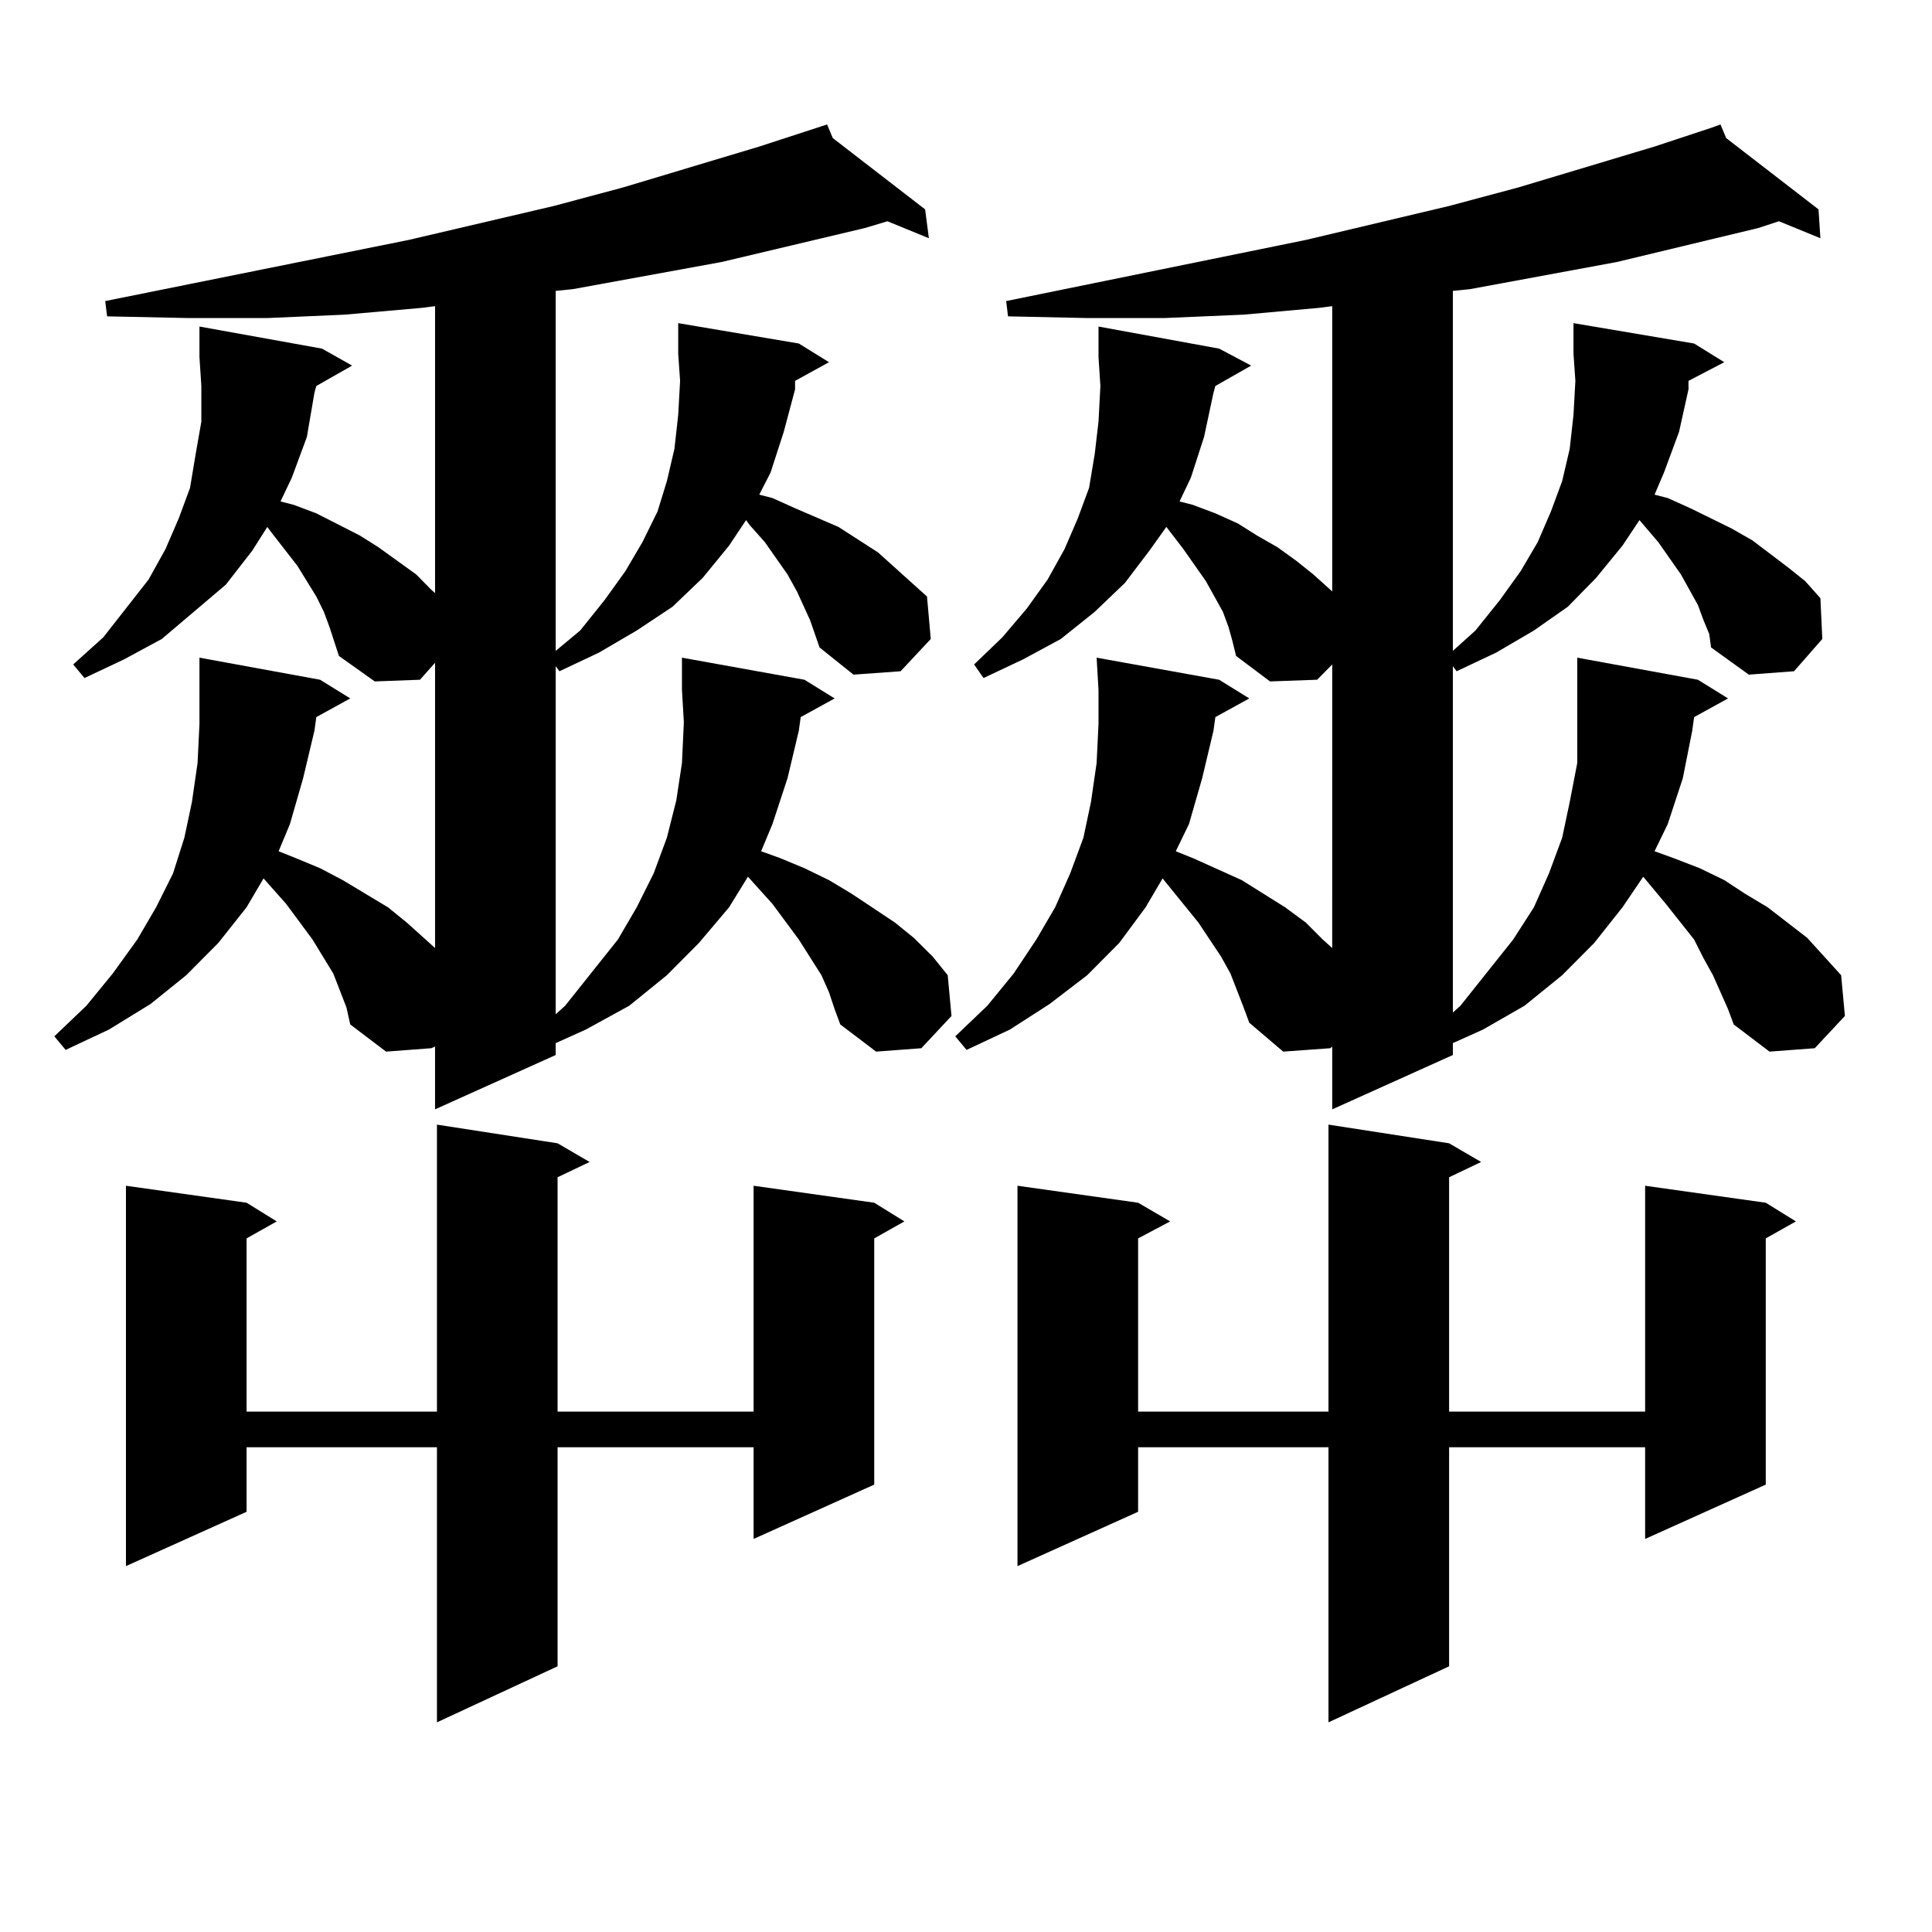
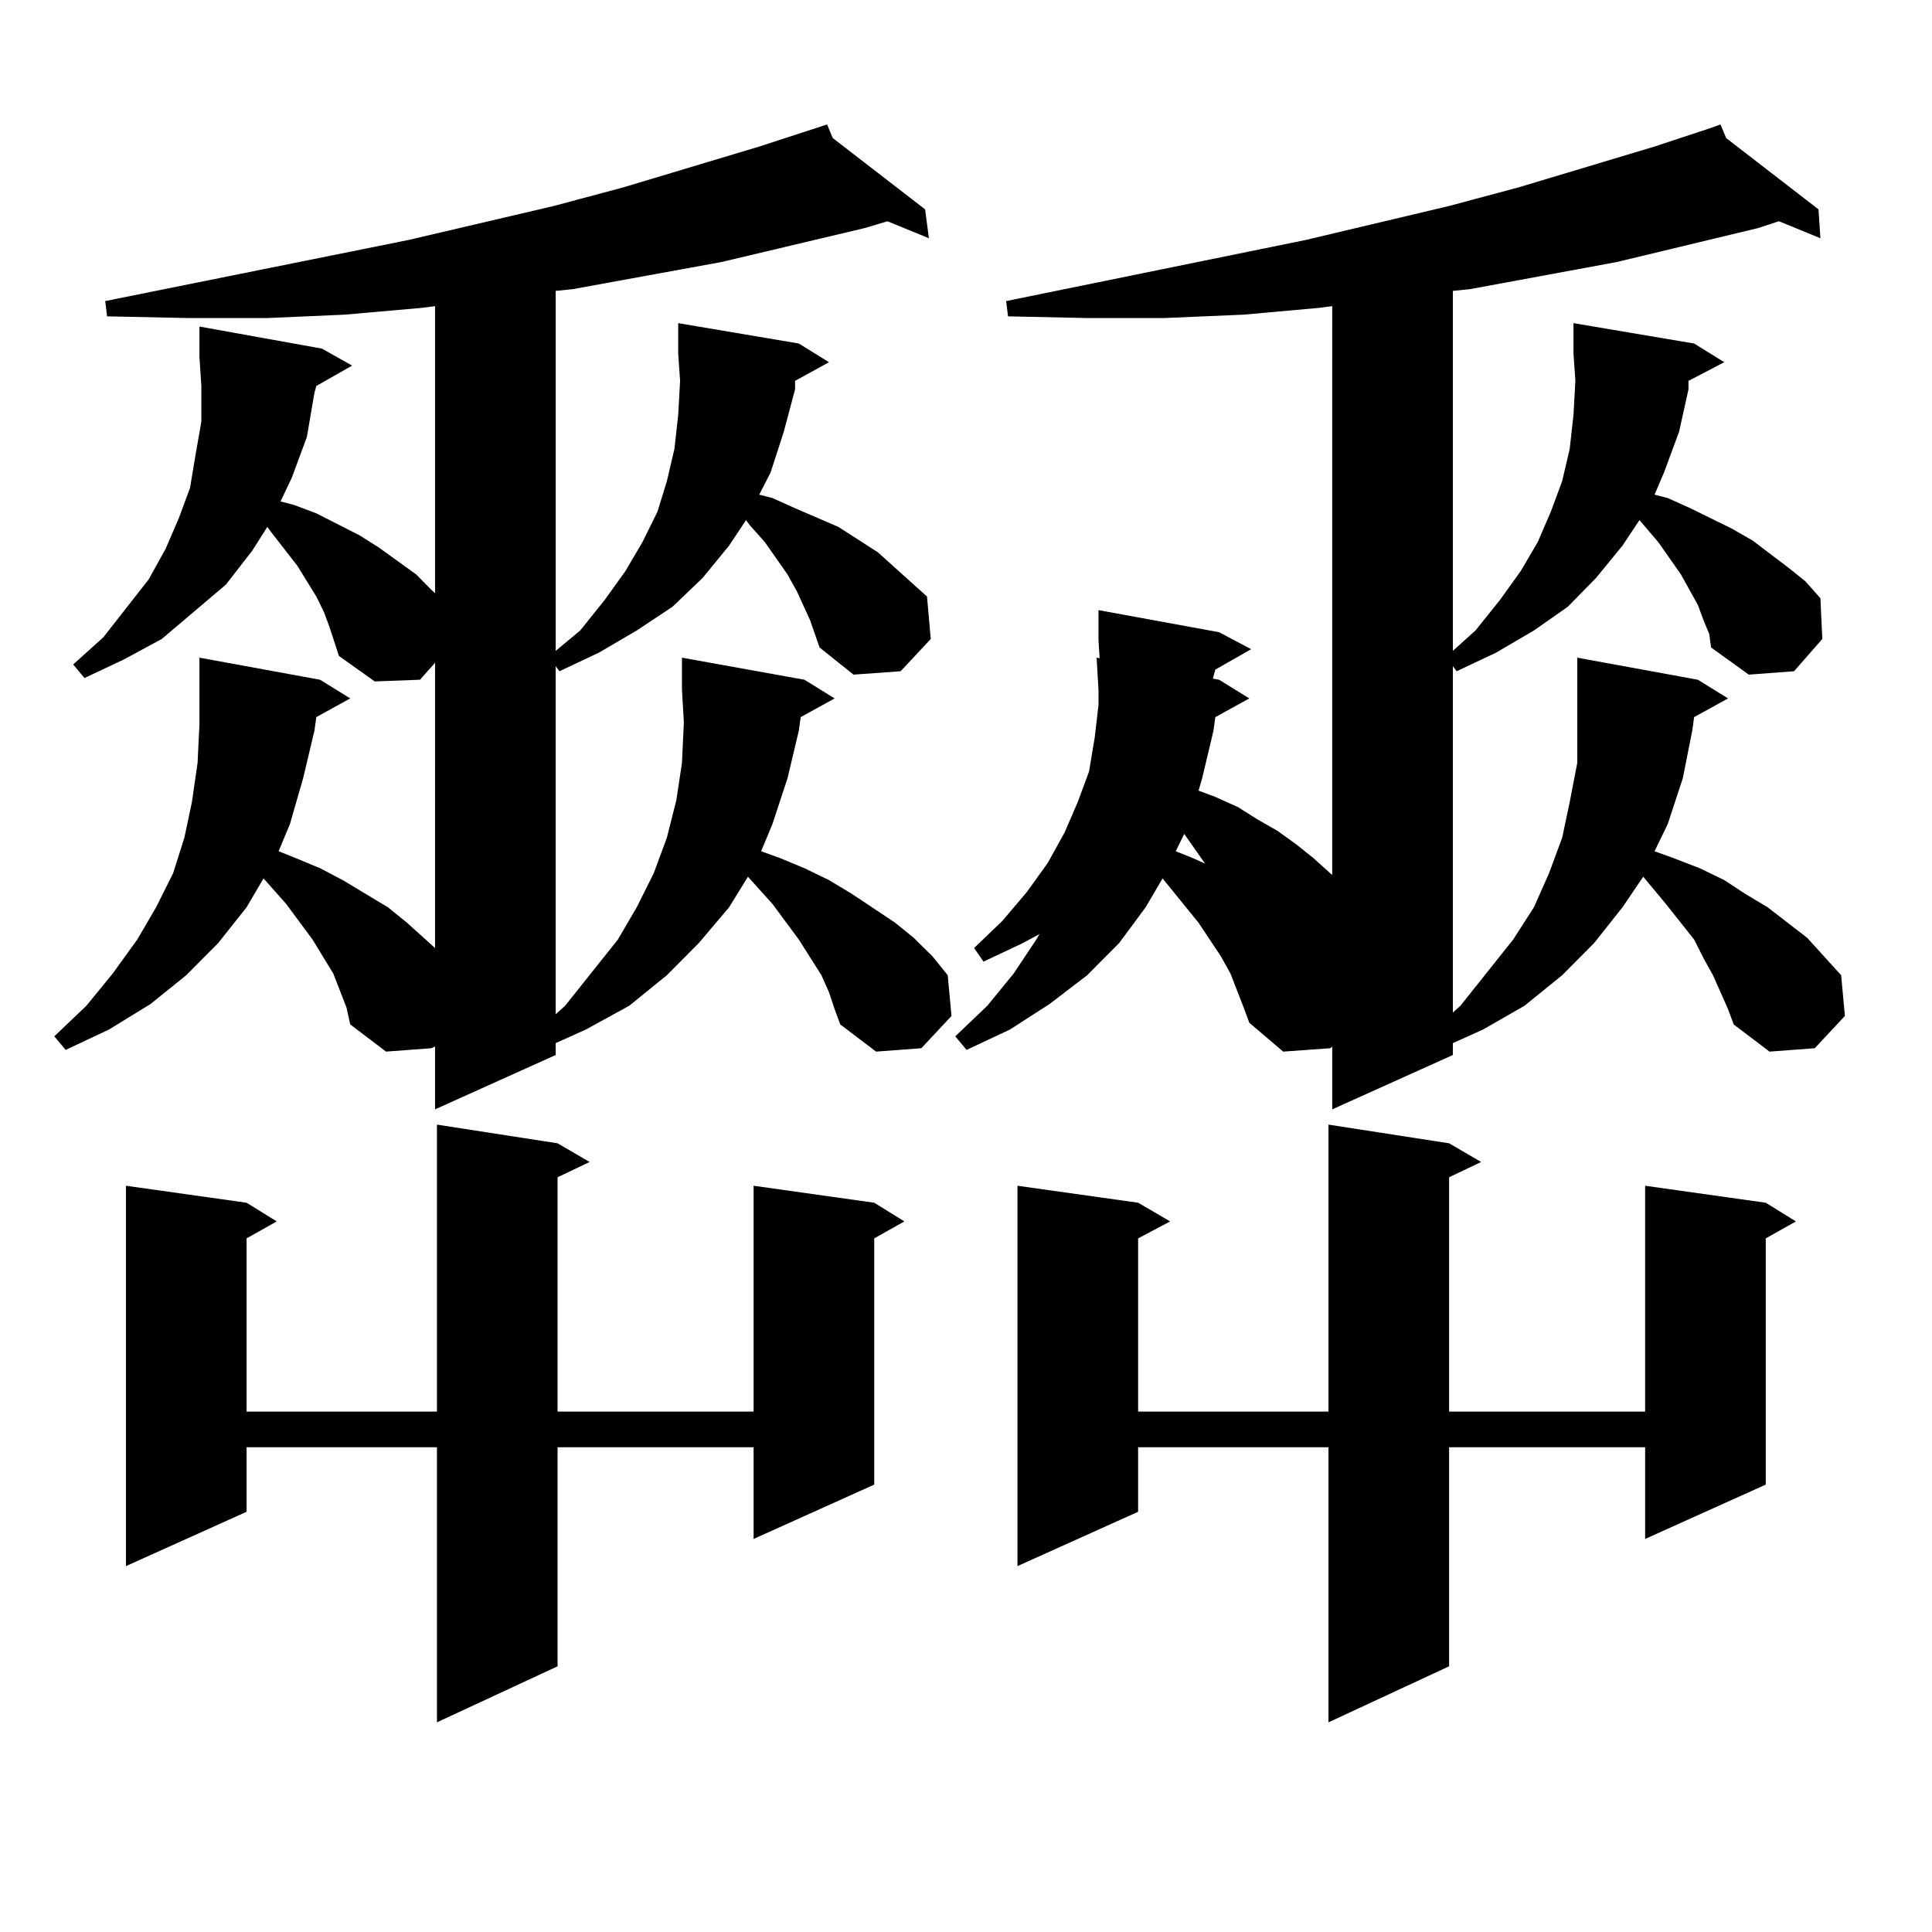
<svg xmlns="http://www.w3.org/2000/svg" version="1.1" id="图层_1" x="0px" y="0px" width="1000px" height="1000px" viewBox="0 0 1000 1000" enable-background="new 0 0 1000 1000" xml:space="preserve">
-   <path d="M411.526,197.141v4.395l-5.854,21.973l-6.829,21.094l-5.854,11.426l6.829,1.758l11.707,5.273l22.438,9.668l20.487,13.184  l16.585,14.941l8.78,7.91l1.951,21.973l-15.609,16.699l-24.39,1.758l-17.561-14.063l-4.878-14.063l-6.829-14.941l-4.878-8.789  l-11.707-16.699l-7.805-8.789l-1.951-2.637l-8.78,13.184l-13.658,16.699l-15.609,14.941l-18.536,12.305l-19.512,11.426  l-20.487,9.668l-1.951-2.637v180.176l4.878-4.395l27.316-34.277l9.756-16.699l8.78-17.578l6.829-18.457l4.878-19.336l2.927-19.336  l0.976-21.094l-0.976-16.699v-16.699l63.413,11.426l15.609,9.668l-17.561,9.668l-0.976,7.031l-5.854,24.609l-7.805,23.73  l-5.854,14.063l9.756,3.516l12.683,5.273l12.683,6.152l11.707,7.031l22.438,14.941l9.756,7.91l9.756,9.668l7.805,9.668l1.951,21.094  l-15.609,16.699l-23.414,1.758l-18.536-14.063l-2.927-7.91l-2.927-8.789l-3.902-8.789l-11.707-18.457l-13.658-18.457l-12.683-14.063  l-9.756,15.82l-15.609,18.457l-16.585,16.699l-19.512,15.82l-22.438,12.305l-15.609,7.031v6.152l-62.438,28.125v-32.52l-1.951,0.879  l-23.414,1.758l-18.536-14.063l-1.951-8.789l-6.829-17.578l-10.731-17.578l-13.658-18.457l-11.707-13.184l-8.78,14.941  l-14.634,18.457l-16.585,16.699l-18.536,14.941l-21.463,13.184L33.975,543.43l-5.854-7.031l16.585-15.82l13.658-16.699  l12.683-17.578l9.756-16.699l8.78-17.578l5.854-18.457l3.902-18.457l2.927-20.215l0.976-20.215v-17.578v-16.699l62.438,11.426  l15.609,9.668l-17.561,9.668l-0.976,7.031l-5.854,24.609l-6.829,23.73l-5.854,14.063l8.78,3.516l12.683,5.273l11.707,6.152  l23.414,14.063l9.756,7.91l9.756,8.789l4.878,4.395V343.039l-7.805,8.789l-23.414,0.879l-18.536-13.184l-4.878-14.941l-2.927-7.91  l-3.902-7.91l-9.756-15.82l-13.658-17.578l-1.951-2.637l-7.805,12.305l-13.658,17.578l-16.585,14.063l-16.585,14.063l-19.512,10.547  l-20.487,9.668l-5.854-7.031l15.609-14.063L76.9,299.973l8.78-15.82l6.829-15.82l5.854-15.82l2.927-17.578l2.927-16.699v-18.457  l-0.976-14.941v-15.82l63.413,11.426l15.609,8.789l-18.536,10.547l-0.976,3.516l-3.902,22.852l-7.805,21.094l-5.854,12.305  l6.829,1.758l11.707,4.395l22.438,11.426l9.756,6.152l19.512,14.063l7.805,7.91l1.951,1.758V158.469l-6.829,0.879l-39.999,3.516  l-39.999,1.758H97.388l-41.95-0.879l-0.976-7.91l157.069-31.641l75.12-17.578l36.097-9.668l70.242-21.094l35.121-11.426l2.927,7.031  l47.804,36.914l1.951,14.941l-21.463-8.789l-11.707,3.516l-74.145,17.578l-77.071,14.063l-8.78,0.879v186.328l12.683-10.547  l12.683-15.82l10.731-14.941l8.78-14.941l7.805-15.82l4.878-15.82l3.902-16.699l1.951-17.578l0.976-17.578l-0.976-14.063v-15.82  l62.438,10.547l15.609,9.668L411.526,197.141z M288.603,591.77l16.585,9.668l-16.585,7.91v121.289h101.461V613.742l62.438,8.789  l15.609,9.668l-15.609,8.789V768.43l-62.438,28.125v-47.461H288.603v113.379l-62.438,29.004V749.094h-98.534v33.398l-62.438,28.125  V613.742l62.438,8.789l15.609,9.668l-15.609,8.789v89.648h98.534V582.102L288.603,591.77z M873.954,197.141v4.395l-4.878,21.973  l-7.805,21.094l-4.878,11.426l6.829,1.758l11.707,5.273l21.463,10.547l10.731,6.152l18.536,14.063l8.78,7.031l7.805,8.789  l0.976,21.094l-14.634,16.699l-23.414,1.758l-19.512-14.063l-0.976-7.031l-2.927-7.031l-2.927-7.91l-3.902-7.031l-4.878-8.789  l-11.707-16.699l-9.756-11.426l-8.78,13.184l-13.658,16.699l-14.634,14.941l-17.561,12.305l-19.512,11.426l-20.487,9.668  l-1.951-2.637v179.297l3.902-3.516l27.316-34.277l10.731-16.699l7.805-17.578l6.829-18.457l3.902-18.457l3.902-20.215v-21.094  v-16.699v-16.699l62.438,11.426l15.609,9.668l-17.561,9.668l-0.976,7.031l-4.878,24.609l-7.805,23.73l-6.829,14.063l9.756,3.516  l13.658,5.273l12.683,6.152l10.731,7.031l11.707,7.031l20.487,15.82l8.78,9.668l8.78,9.668l1.951,21.094l-15.609,16.699  l-23.414,1.758l-18.536-14.063l-2.927-7.91l-7.805-17.578l-4.878-8.789l-4.878-9.668l-14.634-18.457l-11.707-14.063l-10.731,15.82  l-14.634,18.457l-16.585,16.699l-19.512,15.82l-21.463,12.305l-15.609,7.031v6.152l-62.438,28.125v-32.52l-0.976,0.879l-24.39,1.758  l-17.561-14.941l-2.927-7.91l-6.829-17.578l-4.878-8.789l-11.707-17.578l-18.536-22.852l-8.78,14.941l-13.658,18.457l-16.585,16.699  l-19.512,14.941l-20.487,13.184l-22.438,10.547l-5.854-7.031l16.585-15.82l13.658-16.699l11.707-17.578l9.756-16.699l7.805-17.578  l6.829-18.457l3.902-18.457l2.927-20.215l0.976-20.215v-17.578l-0.976-16.699l63.413,11.426l15.609,9.668l-17.561,9.668  l-0.976,7.031l-5.854,24.609l-6.829,23.73l-6.829,14.063l8.78,3.516l25.365,11.426l22.438,14.063l10.731,7.91l8.78,8.789  l4.878,4.395V343.918l-7.805,7.91l-24.39,0.879l-17.561-13.184l-1.951-7.91l-1.951-7.031l-2.927-7.91l-8.78-15.82l-11.707-16.699  l-8.78-11.426l-8.78,12.305l-12.683,16.699l-15.609,14.941l-17.561,14.063l-19.512,10.547l-20.487,9.668l-4.878-7.031l14.634-14.063  l12.683-14.941l10.731-14.941l8.78-15.82l6.829-15.82l5.854-15.82l2.927-17.578l1.951-16.699l0.976-18.457l-0.976-14.941v-15.82  l62.438,11.426l16.585,8.789l-18.536,10.547l-0.976,3.516l-4.878,22.852l-6.829,21.094l-5.854,12.305l6.829,1.758l11.707,4.395  l11.707,5.273l9.756,6.152l10.731,6.152l9.756,7.031l8.78,7.031l8.78,7.91l0.976,0.879V158.469l-6.829,0.879l-39.023,3.516  l-40.975,1.758h-39.999l-40.975-0.879l-0.976-7.91l155.118-31.641l74.145-17.578l36.097-9.668l70.242-21.094l29.268-9.668v-0.879  v0.879l4.878-1.758l2.927,7.031l47.804,36.914l0.976,14.941l-21.463-8.789l-10.731,3.516l-73.169,17.578l-76.096,14.063l-8.78,0.879  v186.328l11.707-10.547l12.683-15.82l10.731-14.941l8.78-14.941l6.829-15.82l5.854-15.82l3.902-16.699l1.951-17.578l0.976-17.578  l-0.976-14.063v-15.82l62.438,10.547l15.609,9.668L873.954,197.141z M750.055,591.77l16.585,9.668l-16.585,7.91v121.289h101.461  V613.742l62.438,8.789l15.609,9.668l-15.609,8.789V768.43l-62.438,28.125v-47.461H750.055v113.379l-62.438,29.004V749.094h-98.534  v33.398l-62.438,28.125V613.742l62.438,8.789l16.585,9.668l-16.585,8.789v89.648h98.534V582.102L750.055,591.77z" />
+   <path d="M411.526,197.141v4.395l-5.854,21.973l-6.829,21.094l-5.854,11.426l6.829,1.758l11.707,5.273l22.438,9.668l20.487,13.184  l16.585,14.941l8.78,7.91l1.951,21.973l-15.609,16.699l-24.39,1.758l-17.561-14.063l-4.878-14.063l-6.829-14.941l-4.878-8.789  l-11.707-16.699l-7.805-8.789l-1.951-2.637l-8.78,13.184l-13.658,16.699l-15.609,14.941l-18.536,12.305l-19.512,11.426  l-20.487,9.668l-1.951-2.637v180.176l4.878-4.395l27.316-34.277l9.756-16.699l8.78-17.578l6.829-18.457l4.878-19.336l2.927-19.336  l0.976-21.094l-0.976-16.699v-16.699l63.413,11.426l15.609,9.668l-17.561,9.668l-0.976,7.031l-5.854,24.609l-7.805,23.73  l-5.854,14.063l9.756,3.516l12.683,5.273l12.683,6.152l11.707,7.031l22.438,14.941l9.756,7.91l9.756,9.668l7.805,9.668l1.951,21.094  l-15.609,16.699l-23.414,1.758l-18.536-14.063l-2.927-7.91l-2.927-8.789l-3.902-8.789l-11.707-18.457l-13.658-18.457l-12.683-14.063  l-9.756,15.82l-15.609,18.457l-16.585,16.699l-19.512,15.82l-22.438,12.305l-15.609,7.031v6.152l-62.438,28.125v-32.52l-1.951,0.879  l-23.414,1.758l-18.536-14.063l-1.951-8.789l-6.829-17.578l-10.731-17.578l-13.658-18.457l-11.707-13.184l-8.78,14.941  l-14.634,18.457l-16.585,16.699l-18.536,14.941l-21.463,13.184L33.975,543.43l-5.854-7.031l16.585-15.82l13.658-16.699  l12.683-17.578l9.756-16.699l8.78-17.578l5.854-18.457l3.902-18.457l2.927-20.215l0.976-20.215v-17.578v-16.699l62.438,11.426  l15.609,9.668l-17.561,9.668l-0.976,7.031l-5.854,24.609l-6.829,23.73l-5.854,14.063l8.78,3.516l12.683,5.273l11.707,6.152  l23.414,14.063l9.756,7.91l9.756,8.789l4.878,4.395V343.039l-7.805,8.789l-23.414,0.879l-18.536-13.184l-4.878-14.941l-2.927-7.91  l-3.902-7.91l-9.756-15.82l-13.658-17.578l-1.951-2.637l-7.805,12.305l-13.658,17.578l-16.585,14.063l-16.585,14.063l-19.512,10.547  l-20.487,9.668l-5.854-7.031l15.609-14.063L76.9,299.973l8.78-15.82l6.829-15.82l5.854-15.82l2.927-17.578l2.927-16.699v-18.457  l-0.976-14.941v-15.82l63.413,11.426l15.609,8.789l-18.536,10.547l-0.976,3.516l-3.902,22.852l-7.805,21.094l-5.854,12.305  l6.829,1.758l11.707,4.395l22.438,11.426l9.756,6.152l19.512,14.063l7.805,7.91l1.951,1.758V158.469l-6.829,0.879l-39.999,3.516  l-39.999,1.758H97.388l-41.95-0.879l-0.976-7.91l157.069-31.641l75.12-17.578l36.097-9.668l70.242-21.094l35.121-11.426l2.927,7.031  l47.804,36.914l1.951,14.941l-21.463-8.789l-11.707,3.516l-74.145,17.578l-77.071,14.063l-8.78,0.879v186.328l12.683-10.547  l12.683-15.82l10.731-14.941l8.78-14.941l7.805-15.82l4.878-15.82l3.902-16.699l1.951-17.578l0.976-17.578l-0.976-14.063v-15.82  l62.438,10.547l15.609,9.668L411.526,197.141z M288.603,591.77l16.585,9.668l-16.585,7.91v121.289h101.461V613.742l62.438,8.789  l15.609,9.668l-15.609,8.789V768.43l-62.438,28.125v-47.461H288.603v113.379l-62.438,29.004V749.094h-98.534v33.398l-62.438,28.125  V613.742l62.438,8.789l15.609,9.668l-15.609,8.789v89.648h98.534V582.102L288.603,591.77z M873.954,197.141v4.395l-4.878,21.973  l-7.805,21.094l-4.878,11.426l6.829,1.758l11.707,5.273l21.463,10.547l10.731,6.152l18.536,14.063l8.78,7.031l7.805,8.789  l0.976,21.094l-14.634,16.699l-23.414,1.758l-19.512-14.063l-0.976-7.031l-2.927-7.031l-2.927-7.91l-3.902-7.031l-4.878-8.789  l-11.707-16.699l-9.756-11.426l-8.78,13.184l-13.658,16.699l-14.634,14.941l-17.561,12.305l-19.512,11.426l-20.487,9.668  l-1.951-2.637v179.297l3.902-3.516l27.316-34.277l10.731-16.699l7.805-17.578l6.829-18.457l3.902-18.457l3.902-20.215v-21.094  v-16.699v-16.699l62.438,11.426l15.609,9.668l-17.561,9.668l-0.976,7.031l-4.878,24.609l-7.805,23.73l-6.829,14.063l9.756,3.516  l13.658,5.273l12.683,6.152l10.731,7.031l11.707,7.031l20.487,15.82l8.78,9.668l8.78,9.668l1.951,21.094l-15.609,16.699  l-23.414,1.758l-18.536-14.063l-2.927-7.91l-7.805-17.578l-4.878-8.789l-4.878-9.668l-14.634-18.457l-11.707-14.063l-10.731,15.82  l-14.634,18.457l-16.585,16.699l-19.512,15.82l-21.463,12.305l-15.609,7.031v6.152l-62.438,28.125v-32.52l-0.976,0.879l-24.39,1.758  l-17.561-14.941l-2.927-7.91l-6.829-17.578l-4.878-8.789l-11.707-17.578l-18.536-22.852l-8.78,14.941l-13.658,18.457l-16.585,16.699  l-19.512,14.941l-20.487,13.184l-22.438,10.547l-5.854-7.031l16.585-15.82l13.658-16.699l11.707-17.578l9.756-16.699l7.805-17.578  l6.829-18.457l3.902-18.457l2.927-20.215l0.976-20.215v-17.578l-0.976-16.699l63.413,11.426l15.609,9.668l-17.561,9.668  l-0.976,7.031l-5.854,24.609l-6.829,23.73l-6.829,14.063l8.78,3.516l25.365,11.426l22.438,14.063l10.731,7.91l8.78,8.789  l4.878,4.395l-7.805,7.91l-24.39,0.879l-17.561-13.184l-1.951-7.91l-1.951-7.031l-2.927-7.91l-8.78-15.82l-11.707-16.699  l-8.78-11.426l-8.78,12.305l-12.683,16.699l-15.609,14.941l-17.561,14.063l-19.512,10.547l-20.487,9.668l-4.878-7.031l14.634-14.063  l12.683-14.941l10.731-14.941l8.78-15.82l6.829-15.82l5.854-15.82l2.927-17.578l1.951-16.699l0.976-18.457l-0.976-14.941v-15.82  l62.438,11.426l16.585,8.789l-18.536,10.547l-0.976,3.516l-4.878,22.852l-6.829,21.094l-5.854,12.305l6.829,1.758l11.707,4.395  l11.707,5.273l9.756,6.152l10.731,6.152l9.756,7.031l8.78,7.031l8.78,7.91l0.976,0.879V158.469l-6.829,0.879l-39.023,3.516  l-40.975,1.758h-39.999l-40.975-0.879l-0.976-7.91l155.118-31.641l74.145-17.578l36.097-9.668l70.242-21.094l29.268-9.668v-0.879  v0.879l4.878-1.758l2.927,7.031l47.804,36.914l0.976,14.941l-21.463-8.789l-10.731,3.516l-73.169,17.578l-76.096,14.063l-8.78,0.879  v186.328l11.707-10.547l12.683-15.82l10.731-14.941l8.78-14.941l6.829-15.82l5.854-15.82l3.902-16.699l1.951-17.578l0.976-17.578  l-0.976-14.063v-15.82l62.438,10.547l15.609,9.668L873.954,197.141z M750.055,591.77l16.585,9.668l-16.585,7.91v121.289h101.461  V613.742l62.438,8.789l15.609,9.668l-15.609,8.789V768.43l-62.438,28.125v-47.461H750.055v113.379l-62.438,29.004V749.094h-98.534  v33.398l-62.438,28.125V613.742l62.438,8.789l16.585,9.668l-16.585,8.789v89.648h98.534V582.102L750.055,591.77z" />
</svg>